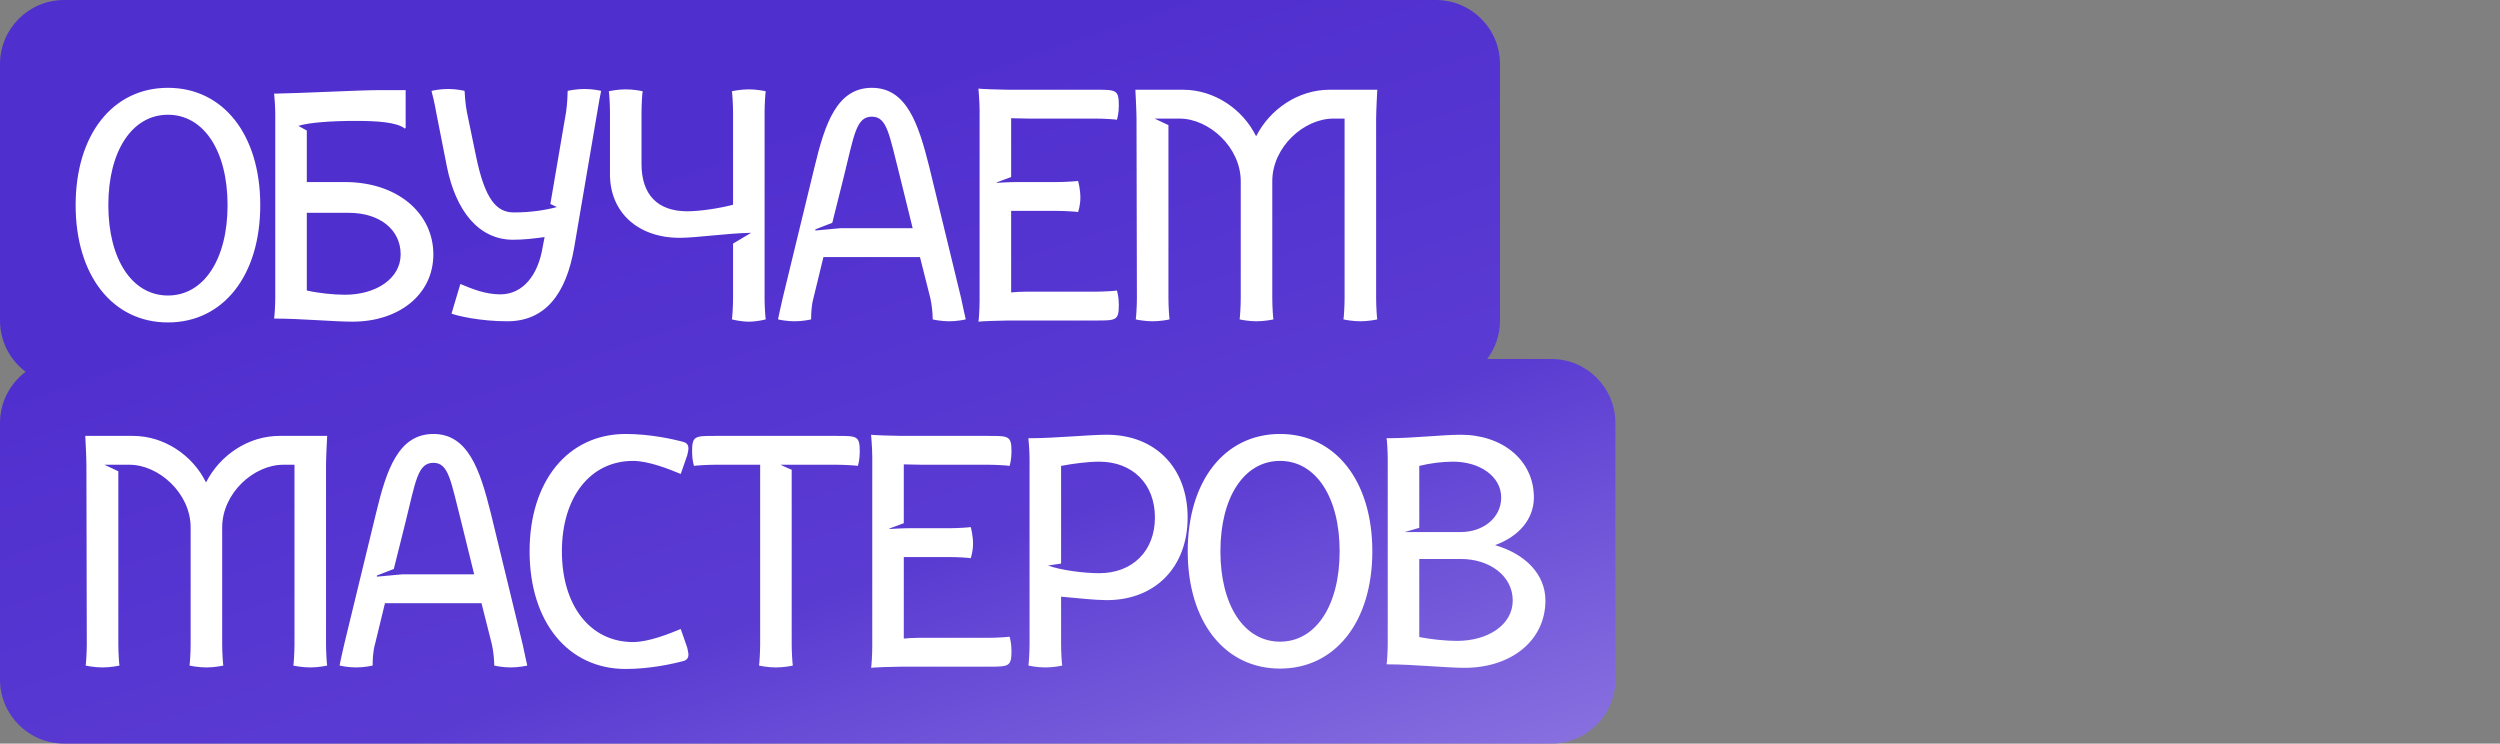
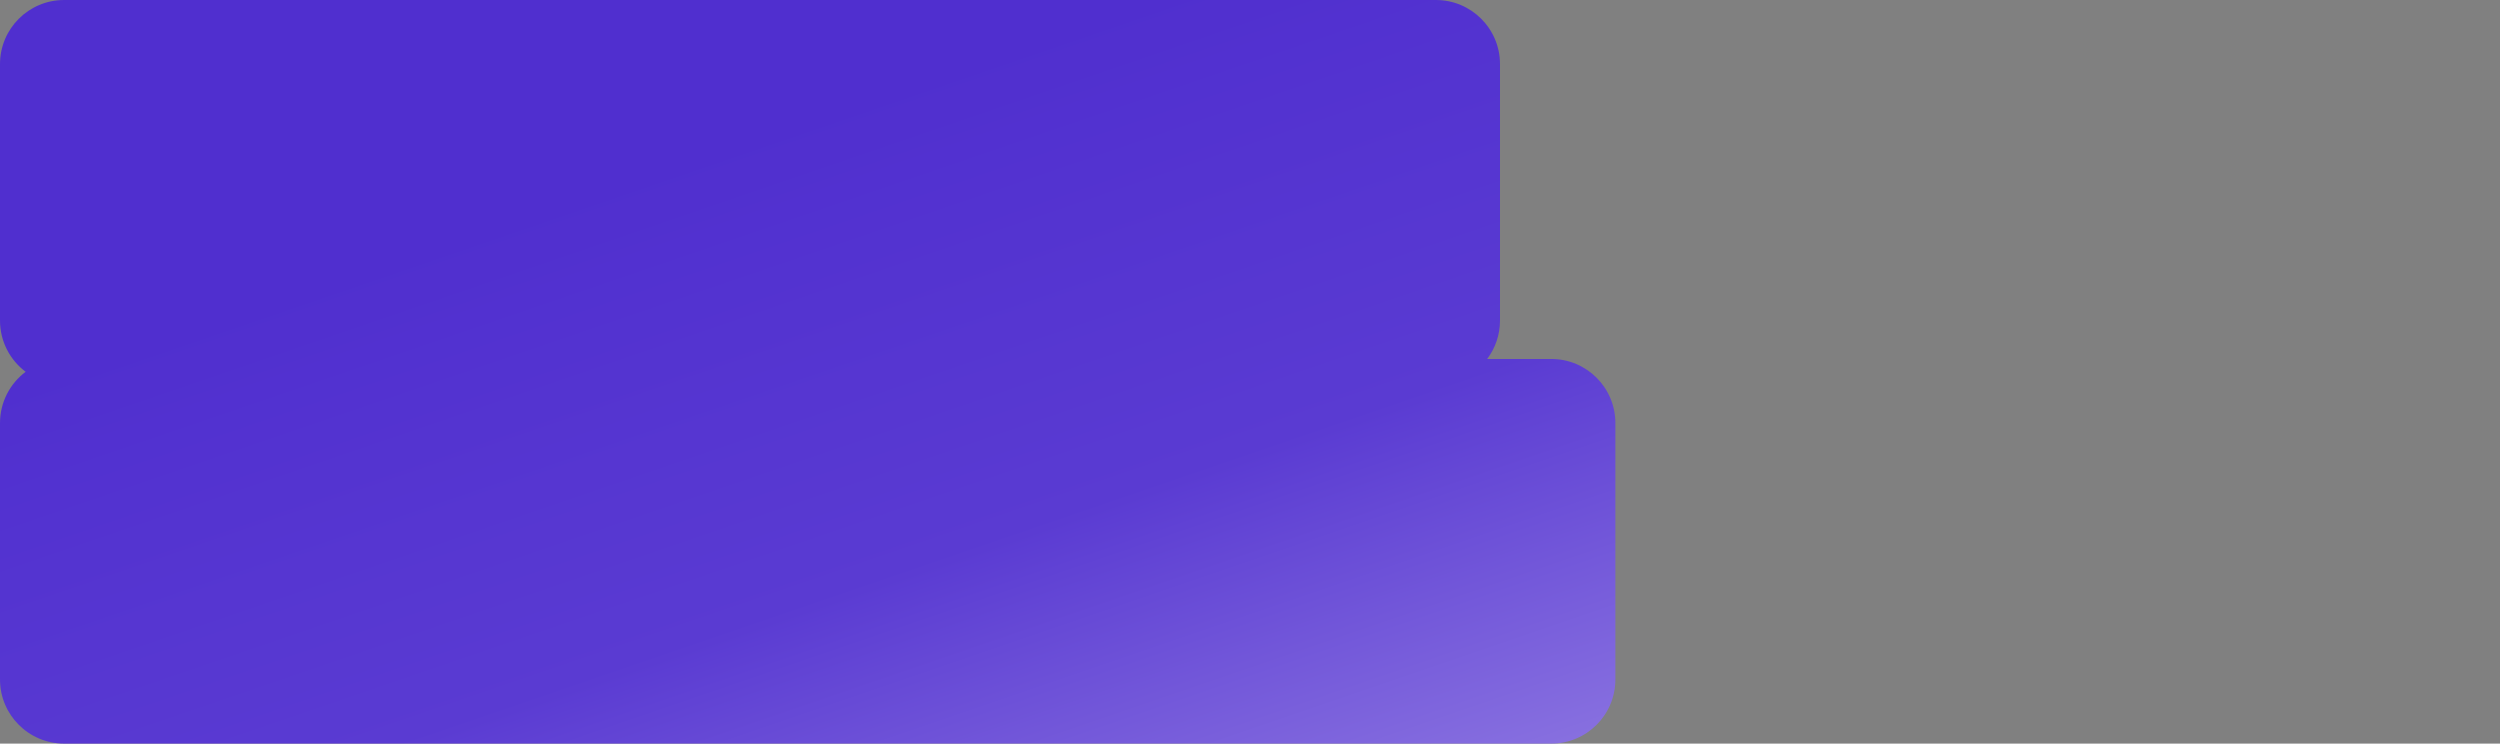
<svg xmlns="http://www.w3.org/2000/svg" width="195" height="58" viewBox="0 0 195 58" fill="none">
  <rect x="0" y="0" width="195" height="58" fill="#808080" stroke="none" />
  <path fill-rule="evenodd" clip-rule="evenodd" d="M5 0C2.239 0 0 2.239 0 5V25C0 26.636 0.785 28.088 2 29C0.785 29.912 0 31.364 0 33V53C0 55.761 2.239 58 5 58H121C123.761 58 126 55.761 126 53V33C126 30.239 123.761 28 121 28H116C116.628 27.164 117 26.126 117 25V5C117 2.239 114.761 0 112 0H5Z" fill="url(#paint0_linear_323_3632)" />
-   <path d="M8.45 16C8.45 20.23 10.31 23.05 13.1 23.05C15.89 23.05 17.75 20.23 17.75 16C17.75 11.77 15.89 8.95 13.1 8.95C10.31 8.95 8.45 11.77 8.45 16ZM5.9 16C5.9 10.51 8.78 6.85 13.1 6.85C17.42 6.85 20.3 10.51 20.3 16C20.3 21.49 17.42 25.15 13.1 25.15C8.78 25.15 5.9 21.49 5.9 16ZM23.931 22.66C24.861 22.87 26.031 22.99 26.901 22.99C29.331 22.99 31.251 21.73 31.251 19.84C31.251 17.92 29.631 16.6 27.201 16.6H23.931V22.66ZM21.471 23.2V8.92C21.471 8.32 21.411 7.57 21.381 7.3H21.591C23.481 7.27 28.101 7.03 29.541 7.03H31.641V9.97L31.581 10.03C30.951 9.52 29.361 9.43 27.711 9.43C25.941 9.43 24.081 9.55 23.271 9.82L23.931 10.18V14.2H26.901C31.041 14.2 33.801 16.66 33.801 19.84C33.801 22.99 31.101 25.09 27.501 25.09C26.091 25.09 23.391 24.85 21.501 24.85C21.441 24.85 21.381 24.85 21.381 24.82C21.411 24.73 21.471 23.8 21.471 23.2ZM35.218 24.46L35.908 22.15C36.838 22.54 37.858 22.96 39.028 22.96C40.768 22.96 41.968 21.49 42.328 19.27L42.478 18.49C41.638 18.61 40.828 18.7 40.018 18.7C37.318 18.7 35.548 16.42 34.858 13L34.018 8.74C33.928 8.17 33.688 7.18 33.658 7.09C33.748 7.06 34.348 6.94 34.948 6.94C35.548 6.94 36.148 7.06 36.238 7.09C36.238 7.21 36.298 8.17 36.418 8.74L37.138 12.22C37.828 15.55 38.728 16.57 40.078 16.57C41.398 16.57 42.538 16.39 43.438 16.15L42.928 15.91L44.158 8.71C44.248 8.14 44.278 7.21 44.278 7.09C44.368 7.06 44.998 6.94 45.598 6.94C46.198 6.94 46.798 7.06 46.888 7.09C46.858 7.18 46.678 8.17 46.588 8.74L44.788 19.3C44.158 22.96 42.508 25.06 39.568 25.06C37.468 25.06 35.668 24.64 35.218 24.46ZM47.578 13.6V8.77C47.578 8.17 47.518 7.21 47.488 7.12C47.578 7.09 48.208 6.97 48.808 6.97C49.408 6.97 50.038 7.09 50.128 7.12C50.098 7.21 50.038 8.17 50.038 8.77V12.79C50.038 15.16 51.268 16.48 53.608 16.48C54.628 16.48 56.158 16.24 57.178 15.97V8.77C57.178 8.17 57.118 7.21 57.088 7.12C57.178 7.09 57.808 6.97 58.408 6.97C59.008 6.97 59.638 7.09 59.728 7.12C59.698 7.21 59.638 8.17 59.638 8.77V23.29C59.638 23.86 59.698 24.82 59.728 24.91C59.638 24.94 59.008 25.09 58.408 25.09C57.808 25.09 57.178 24.94 57.088 24.91C57.118 24.82 57.178 23.89 57.178 23.29V19L58.588 18.16C56.728 18.19 54.328 18.55 53.008 18.55C49.768 18.55 47.578 16.57 47.578 13.6ZM61.048 23.26L63.538 13C64.348 9.64 65.278 6.85 68.008 6.85C70.708 6.85 71.638 9.64 72.478 13L74.968 23.26C75.088 23.86 75.328 24.91 75.328 24.91C75.238 24.94 74.638 25.06 74.038 25.06C73.438 25.06 72.838 24.94 72.748 24.91V24.79C72.748 24.49 72.688 23.77 72.568 23.26L71.758 20.05H64.228L63.448 23.26C63.298 23.77 63.268 24.49 63.268 24.79V24.91C63.178 24.94 62.578 25.06 61.978 25.06C61.378 25.06 60.778 24.94 60.688 24.91C60.688 24.91 60.898 23.86 61.048 23.26ZM64.918 17.38L63.598 17.89V17.98L65.548 17.8H71.188L70.198 13.78C69.358 10.51 69.208 9.1 68.008 9.1C66.778 9.1 66.628 10.51 65.818 13.78L64.918 17.38ZM76.409 23.44V8.59C76.409 7.99 76.319 6.91 76.319 6.91C76.409 6.94 78.089 7 78.689 7H85.469C87.059 7 87.269 7 87.269 8.23C87.269 8.83 87.149 9.25 87.119 9.34C87.029 9.31 86.069 9.25 85.469 9.25H80.309C79.799 9.25 79.109 9.22 78.869 9.22V13.81L77.729 14.23C77.759 14.26 77.759 14.26 77.789 14.26C77.789 14.26 78.719 14.2 79.319 14.2H82.469C83.069 14.2 83.999 14.14 84.089 14.11C84.119 14.2 84.269 14.8 84.269 15.4C84.269 16 84.119 16.45 84.089 16.54C83.999 16.51 83.069 16.45 82.469 16.45H78.869V22.81C79.109 22.78 79.619 22.75 80.039 22.75H85.469C86.069 22.75 87.029 22.69 87.119 22.66C87.149 22.75 87.269 23.17 87.269 23.77C87.269 25 87.059 25 85.469 25H78.659C78.059 25 76.409 25.06 76.319 25.09C76.349 25 76.409 24.04 76.409 23.44ZM88.678 23.26L88.648 9.25C88.648 8.65 88.558 7 88.558 7H92.278C94.708 7 96.928 8.5 97.978 10.63C99.058 8.5 101.278 7 103.708 7H107.428C107.428 7 107.338 8.65 107.338 9.25V23.26C107.338 23.86 107.398 24.82 107.428 24.91C107.338 24.94 106.708 25.06 106.108 25.06C105.508 25.06 104.878 24.94 104.788 24.91C104.818 24.82 104.878 23.86 104.878 23.26V9.25H104.008C101.698 9.25 99.238 11.47 99.238 14.14V23.26C99.238 23.86 99.298 24.82 99.328 24.91C99.238 24.94 98.608 25.06 98.008 25.06C97.408 25.06 96.778 24.94 96.688 24.91C96.718 24.82 96.778 23.86 96.778 23.26V14.14C96.778 11.47 94.288 9.25 92.008 9.25H90.058L91.138 9.76V23.26C91.138 23.86 91.198 24.82 91.228 24.91C91.138 24.94 90.508 25.06 89.908 25.06C89.308 25.06 88.678 24.94 88.588 24.91C88.618 24.82 88.678 23.86 88.678 23.26ZM6.77 50.26L6.74 36.25C6.74 35.65 6.65 34 6.65 34H10.37C12.8 34 15.02 35.5 16.07 37.63C17.15 35.5 19.37 34 21.8 34H25.52C25.52 34 25.43 35.65 25.43 36.25V50.26C25.43 50.86 25.49 51.82 25.52 51.91C25.43 51.94 24.8 52.06 24.2 52.06C23.6 52.06 22.97 51.94 22.88 51.91C22.91 51.82 22.97 50.86 22.97 50.26V36.25H22.1C19.79 36.25 17.33 38.47 17.33 41.14V50.26C17.33 50.86 17.39 51.82 17.42 51.91C17.33 51.94 16.7 52.06 16.1 52.06C15.5 52.06 14.87 51.94 14.78 51.91C14.81 51.82 14.87 50.86 14.87 50.26V41.14C14.87 38.47 12.38 36.25 10.1 36.25H8.15L9.23 36.76V50.26C9.23 50.86 9.29 51.82 9.32 51.91C9.23 51.94 8.6 52.06 8 52.06C7.4 52.06 6.77 51.94 6.68 51.91C6.71 51.82 6.77 50.86 6.77 50.26ZM26.847 50.26L29.337 40C30.147 36.64 31.077 33.85 33.807 33.85C36.507 33.85 37.437 36.64 38.277 40L40.767 50.26C40.887 50.86 41.127 51.91 41.127 51.91C41.037 51.94 40.437 52.06 39.837 52.06C39.237 52.06 38.637 51.94 38.547 51.91V51.79C38.547 51.49 38.487 50.77 38.367 50.26L37.557 47.05H30.027L29.247 50.26C29.097 50.77 29.067 51.49 29.067 51.79V51.91C28.977 51.94 28.377 52.06 27.777 52.06C27.177 52.06 26.577 51.94 26.487 51.91C26.487 51.91 26.697 50.86 26.847 50.26ZM30.717 44.38L29.397 44.89V44.98L31.347 44.8H36.987L35.997 40.78C35.157 37.51 35.007 36.1 33.807 36.1C32.577 36.1 32.427 37.51 31.617 40.78L30.717 44.38ZM41.308 43C41.308 37.51 44.308 33.85 48.808 33.85C50.668 33.85 52.468 34.24 53.338 34.48C53.608 34.57 53.698 34.75 53.698 34.96C53.698 35.14 53.638 35.32 53.608 35.5L53.098 36.97C52.168 36.58 50.578 35.95 49.378 35.95C46.048 35.95 43.828 38.77 43.828 43C43.828 47.26 46.048 50.08 49.378 50.08C50.578 50.08 52.168 49.45 53.098 49.06L53.608 50.53C53.638 50.71 53.698 50.92 53.698 51.07C53.698 51.28 53.608 51.46 53.338 51.55C52.468 51.79 50.668 52.18 48.808 52.18C44.308 52.18 41.308 48.52 41.308 43ZM59.292 50.26V36.25H55.782C55.182 36.25 54.222 36.31 54.132 36.34C54.102 36.25 53.982 35.83 53.982 35.23C53.982 34 54.192 34 55.782 34H65.262C66.852 34 67.062 34 67.062 35.23C67.062 35.83 66.942 36.25 66.912 36.34C66.822 36.31 65.862 36.25 65.262 36.25H60.882C61.182 36.4 61.452 36.52 61.752 36.64V50.26C61.752 50.86 61.812 51.82 61.842 51.91C61.752 51.94 61.122 52.06 60.522 52.06C59.922 52.06 59.292 51.94 59.202 51.91C59.232 51.82 59.292 50.86 59.292 50.26ZM68.036 50.44V35.59C68.036 34.99 67.946 33.91 67.946 33.91C68.036 33.94 69.716 34 70.316 34H77.096C78.686 34 78.896 34 78.896 35.23C78.896 35.83 78.776 36.25 78.746 36.34C78.656 36.31 77.696 36.25 77.096 36.25H71.936C71.426 36.25 70.736 36.22 70.496 36.22V40.81L69.356 41.23C69.386 41.26 69.386 41.26 69.416 41.26C69.416 41.26 70.346 41.2 70.946 41.2H74.096C74.696 41.2 75.626 41.14 75.716 41.11C75.746 41.2 75.896 41.8 75.896 42.4C75.896 43 75.746 43.45 75.716 43.54C75.626 43.51 74.696 43.45 74.096 43.45H70.496V49.81C70.736 49.78 71.246 49.75 71.666 49.75H77.096C77.696 49.75 78.656 49.69 78.746 49.66C78.776 49.75 78.896 50.17 78.896 50.77C78.896 52 78.686 52 77.096 52H70.286C69.686 52 68.036 52.06 67.946 52.09C67.976 52 68.036 51.04 68.036 50.44ZM80.305 50.26V35.8C80.305 35.23 80.245 34.48 80.215 34.18H80.395C82.285 34.18 84.925 33.91 86.335 33.91C90.115 33.91 92.635 36.49 92.635 40.36C92.635 44.23 90.115 46.81 86.335 46.81C85.435 46.81 84.085 46.66 82.765 46.54V50.26C82.765 50.86 82.825 51.82 82.855 51.91C82.765 51.94 82.135 52.06 81.535 52.06C80.935 52.06 80.305 51.94 80.215 51.91C80.245 51.82 80.305 50.86 80.305 50.26ZM82.765 43.96L81.745 44.11C82.705 44.47 84.535 44.71 85.735 44.71C88.345 44.71 90.085 42.97 90.085 40.36C90.085 37.75 88.345 36.01 85.735 36.01C84.865 36.01 83.695 36.16 82.765 36.34V43.96ZM95.192 43C95.192 47.23 97.052 50.05 99.842 50.05C102.632 50.05 104.492 47.23 104.492 43C104.492 38.77 102.632 35.95 99.842 35.95C97.052 35.95 95.192 38.77 95.192 43ZM92.642 43C92.642 37.51 95.522 33.85 99.842 33.85C104.162 33.85 107.042 37.51 107.042 43C107.042 48.49 104.162 52.15 99.842 52.15C95.522 52.15 92.642 48.49 92.642 43ZM108.243 50.2V35.8C108.243 35.2 108.183 34.27 108.153 34.18H108.333C110.193 34.18 112.533 33.91 113.943 33.91C117.183 33.91 119.643 35.89 119.643 38.8C119.643 40.51 118.443 41.86 116.613 42.52C118.983 43.21 120.543 44.8 120.543 46.84C120.543 49.99 117.843 52.09 114.243 52.09C112.833 52.09 110.193 51.82 108.303 51.82H108.153C108.183 51.73 108.243 50.8 108.243 50.2ZM110.703 49.69C111.633 49.87 112.773 49.99 113.643 49.99C116.073 49.99 117.993 48.73 117.993 46.84C117.993 44.92 116.193 43.6 113.943 43.6H110.703V49.69ZM110.703 41.17L109.563 41.5H113.943C115.653 41.5 117.093 40.42 117.093 38.8C117.093 37.15 115.413 36.01 113.343 36.01C112.503 36.01 111.543 36.13 110.703 36.34V41.17Z" fill="white" />
  <defs>
    <linearGradient id="paint0_linear_323_3632" x1="88.5" y1="3.61285e-06" x2="131.828" y2="126.534" gradientUnits="userSpaceOnUse">
      <stop stop-color="#502FCF" />
      <stop offset="0.27" stop-color="#5A3BD2" />
      <stop offset="1" stop-color="#EFE8FF" />
    </linearGradient>
  </defs>
</svg>